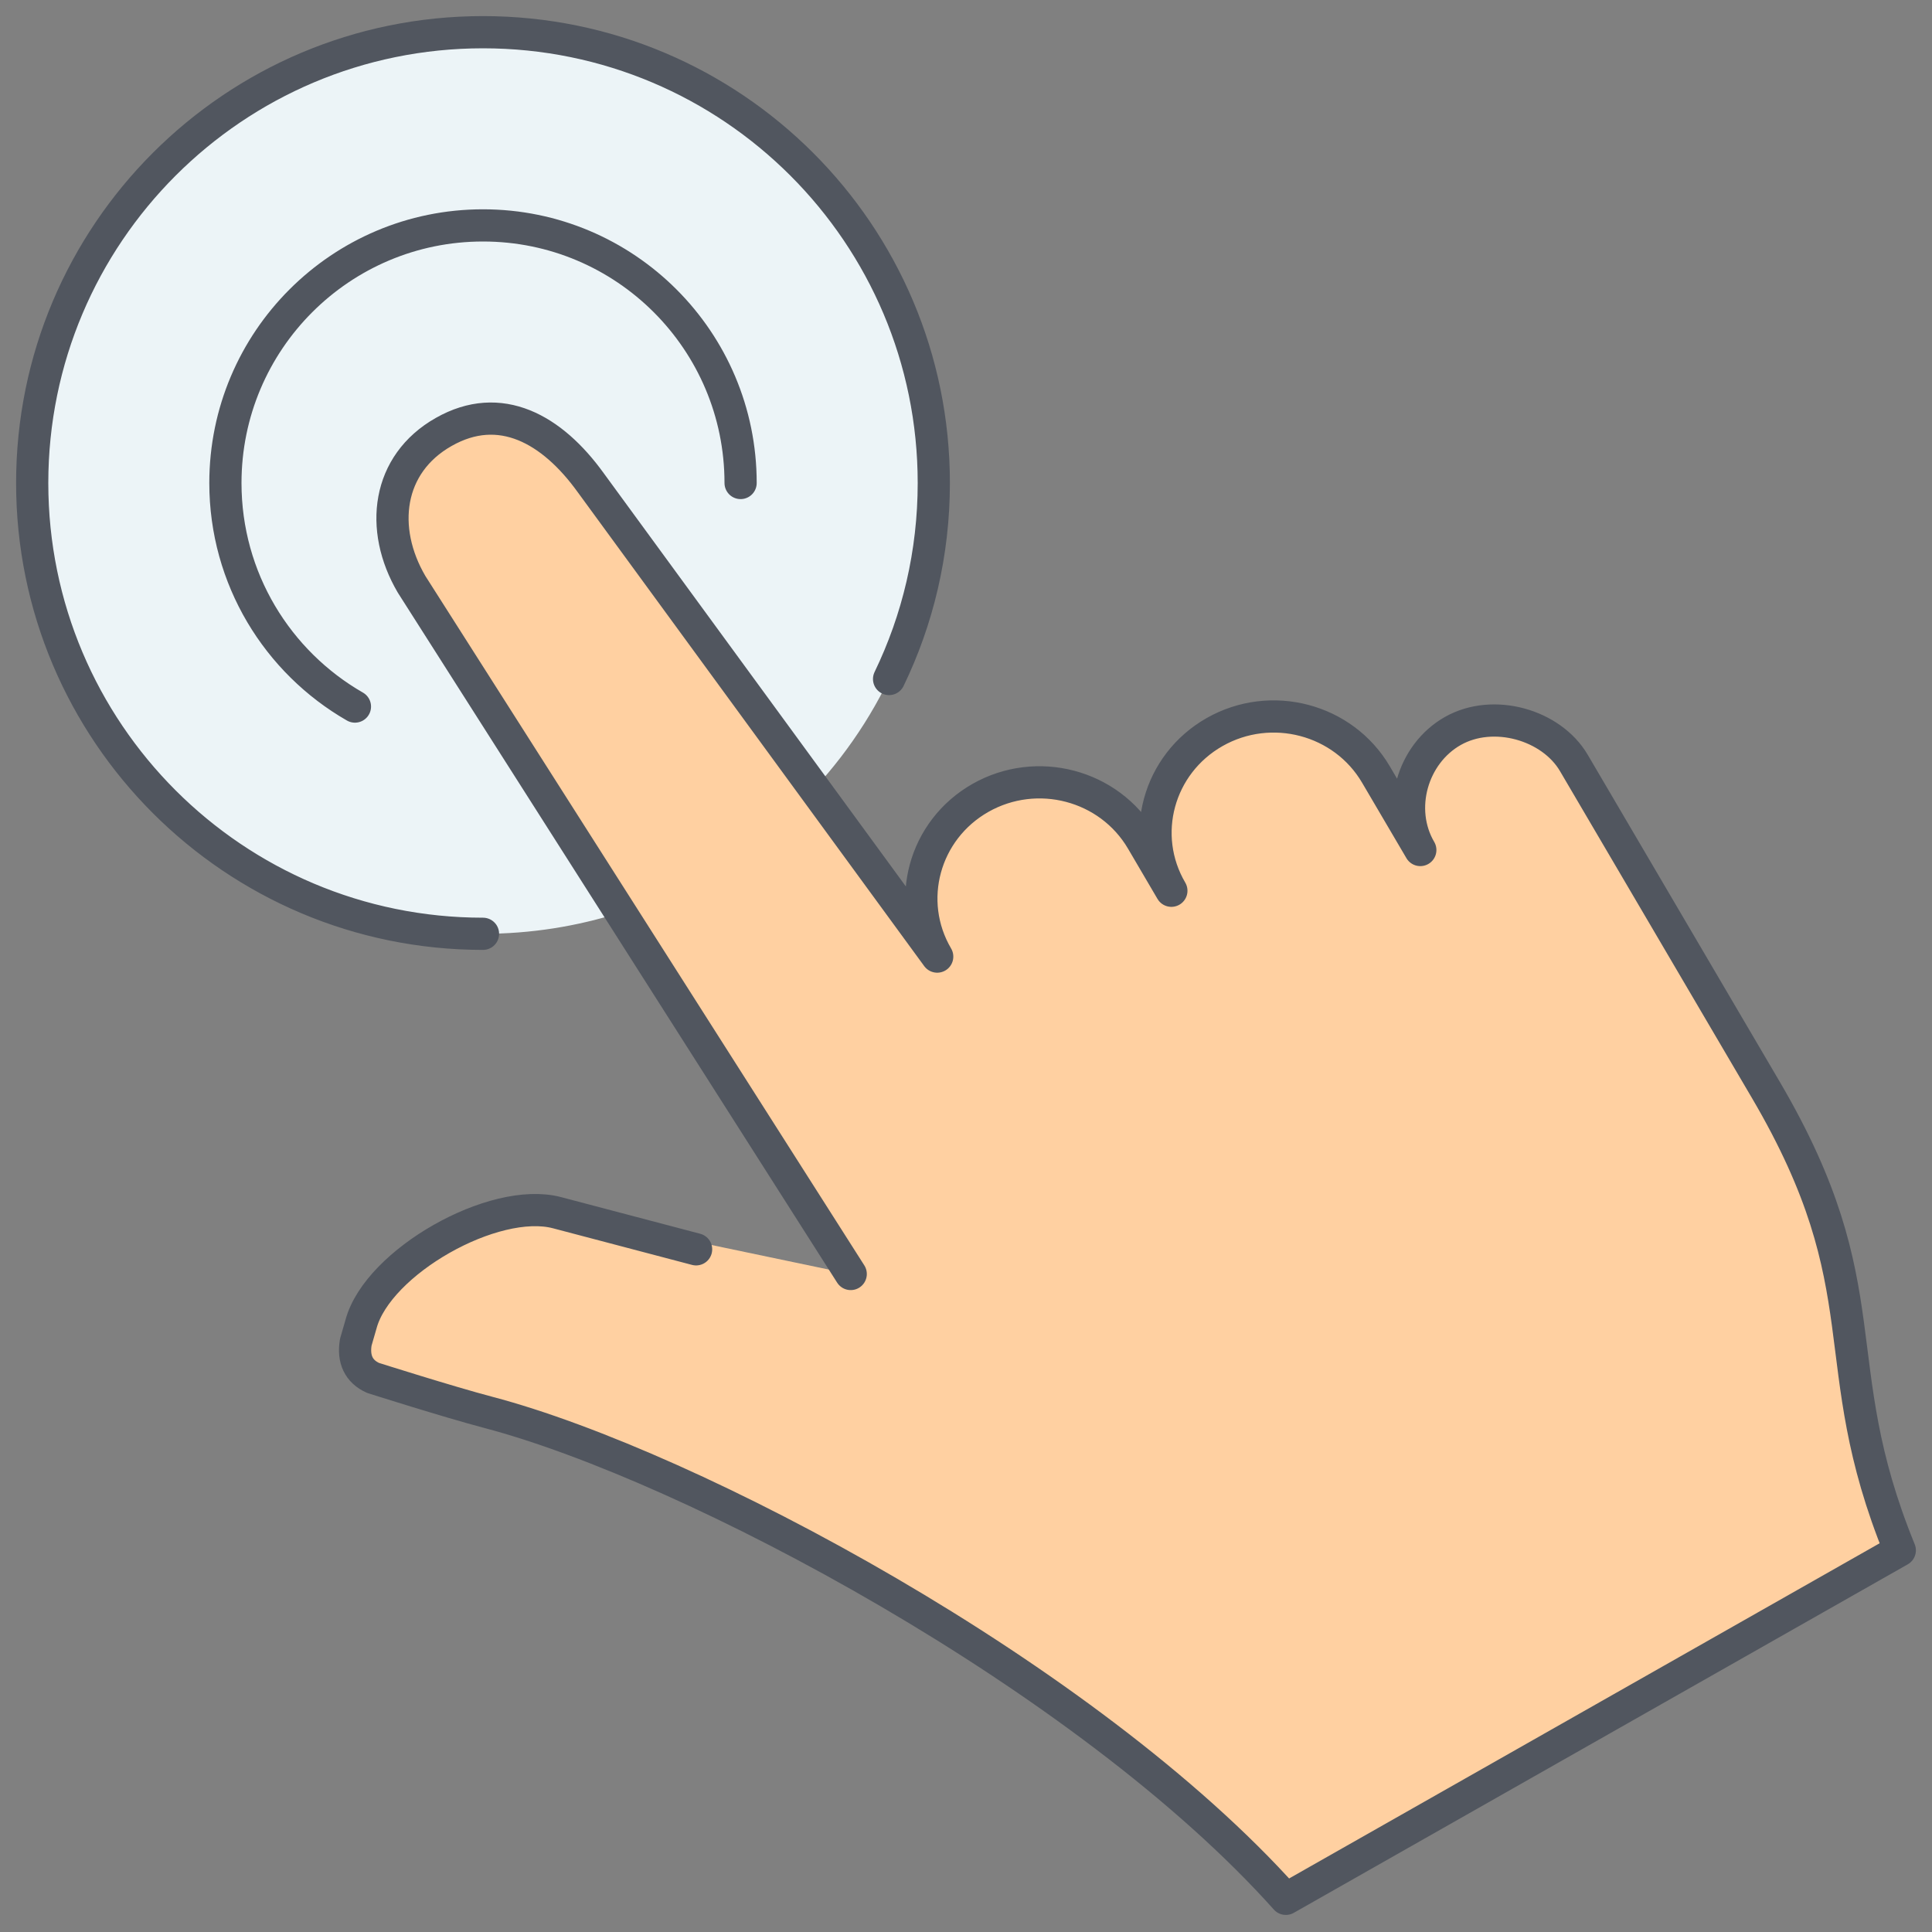
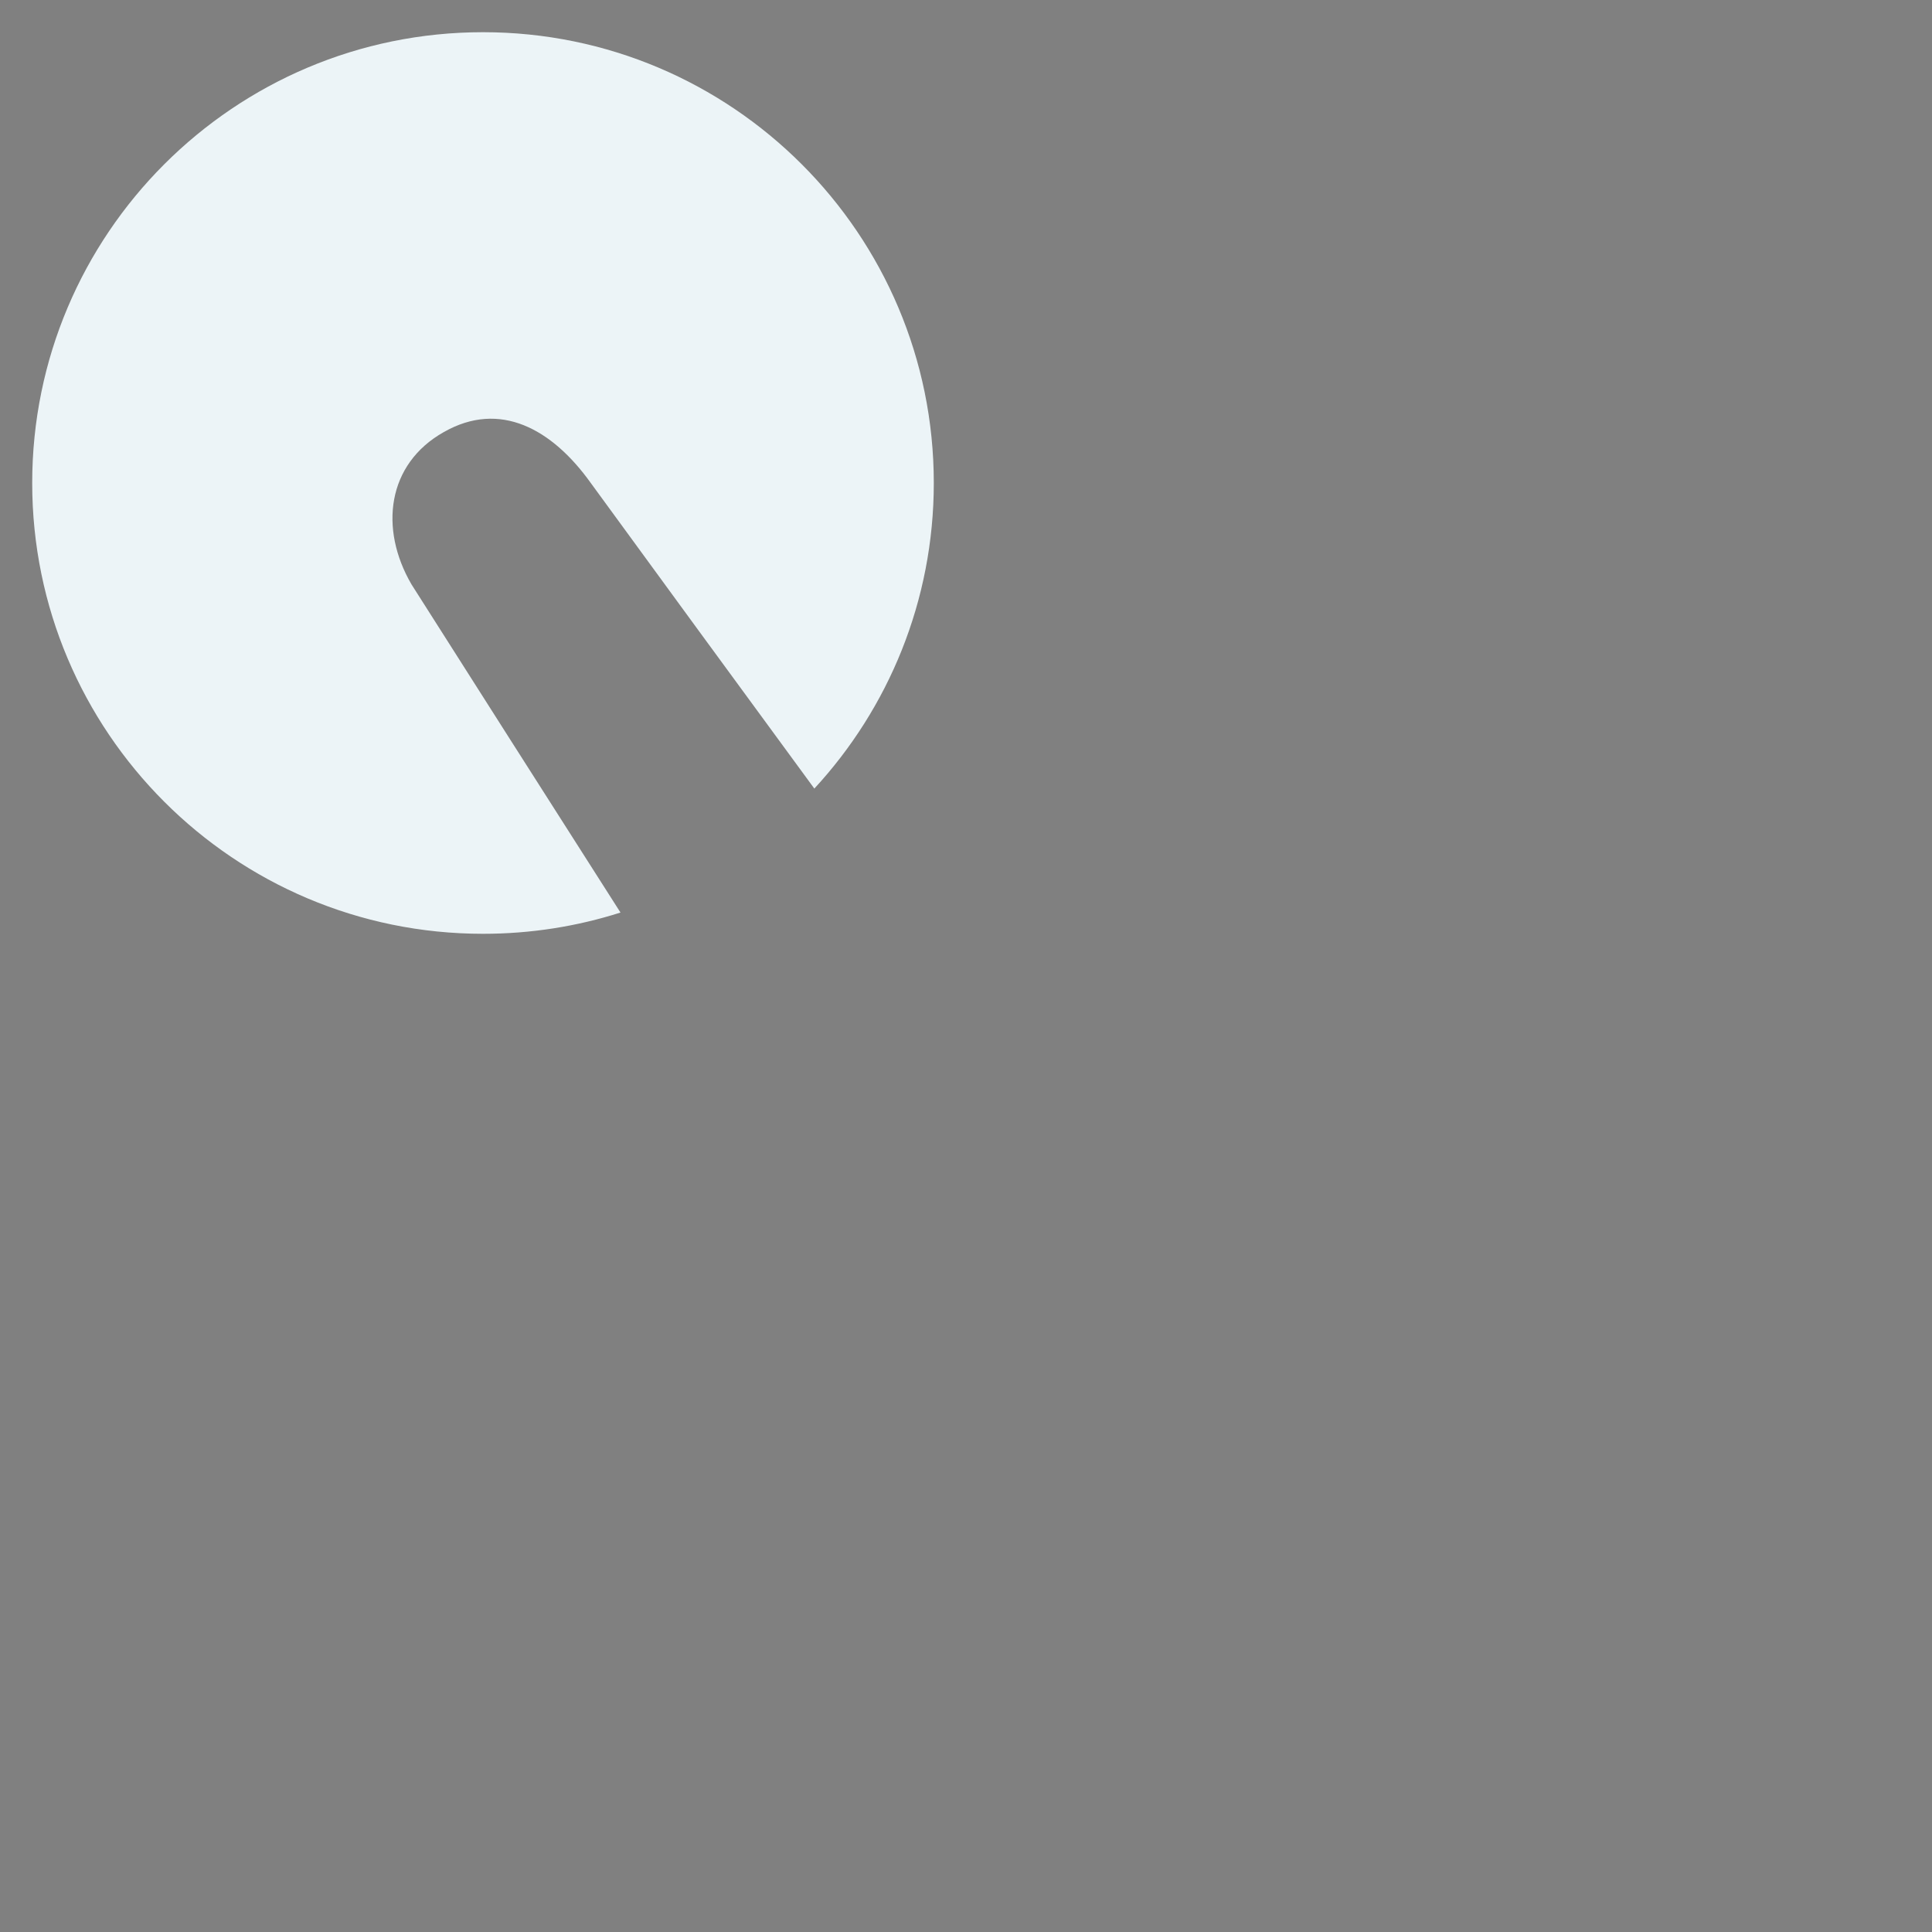
<svg xmlns="http://www.w3.org/2000/svg" width="60px" height="60px" viewBox="0 0 60 60" version="1.1">
  <rect x="0" y="0" width="60" height="60" fill="#808080" stroke="none" />
  <title>click</title>
  <desc>Created with Sketch.</desc>
  <defs />
  <g id="SEO" stroke="none" stroke-width="1" fill="none" fill-rule="evenodd">
    <g id="canvas" transform="translate(-61, -420)" fill-opacity="0" fill="#FFFFFF">
      <rect x="0" y="0" width="660" height="660" />
    </g>
    <g id="click">
      <g id="fill" transform="translate(1, 1)">
-         <path d="M25.42,38.57 L25.42,38.56 L18.27,27.34 L14.84,21.96 L11.78,17.15 C10.77,15.42 11.02,13.41 12.78,12.42 C14.53,11.42 16.15,12.33 17.34,13.99 L20.62,18.48 L24.29,23.49 L28.11,28.71 C27.09,26.98 27.69,24.78 29.45,23.78 C31.2,22.78 33.45,23.37 34.46,25.1 L35.38,26.66 C34.37,24.94 34.97,22.73 36.72,21.73 C38.48,20.74 40.72,21.33 41.73,23.06 L43.11,25.4 C42.36,24.13 42.86,22.42 44.12,21.7 C45.38,20.99 47.18,21.5 47.88,22.69 L53.84,32.85 C57.51,39.1 55.58,41.23 58,47.15 L38.93,57.97 C32.76,51.06 20.44,44.51 14.17,42.86 C12.92,42.53 10.59,41.79 10.59,41.79 C10.14,41.59 9.96,41.21 10.05,40.68 L10.21,40.11 C10.74,38.19 14.34,36.15 16.3,36.66 L25.42,38.57 Z" id="Fill-3" fill="#FFD0A1" />
        <path d="M8.342,19.657 C9.79,21.105 11.79,22 14,22 C14.29,22 14.56,21.98 14.84,21.96 L11.78,17.15 C10.77,15.42 11.02,13.41 12.78,12.42 C14.53,11.42 16.15,12.33 17.34,13.99 L20.62,18.48 C21.49,17.21 22,15.66 22,14 C22,11.79 21.105,9.79 19.657,8.342 C21.105,9.79 22,11.79 22,14 C22,15.66 21.49,17.21 20.62,18.48 L24.29,23.49 C26.59,21 28,17.66 28,14 C28,6.27 21.73,0 14,0 C6.27,0 0,6.27 0,14 C0,21.73 6.27,28 14,28 C15.49,28 16.92,27.77 18.27,27.34 L14.84,21.96 C14.56,21.98 14.29,22 14,22 C11.79,22 9.79,21.105 8.342,19.657 Z" id="Combined-Shape" fill="#ECF4F7" />
      </g>
-       <path d="M23,15 C23,10.582 19.418,7 15,7 C10.582,7 7,10.582 7,15 C7,17.971 8.619,20.563 11.023,21.943 M27.611,21.087 C28.501,19.247 29,17.182 29,15 C29,7.268 22.732,1 15,1 C7.268,1 1,7.268 1,15 C1,22.732 7.268,29 15,29 M26.42,39.565 L12.782,18.146 C11.77,16.42 12.022,14.41 13.779,13.415 C15.533,12.418 17.146,13.326 18.344,14.988 L29.106,29.708 C28.092,27.983 28.694,25.776 30.449,24.779 C32.204,23.784 34.448,24.375 35.461,26.1 L36.378,27.663 C35.365,25.938 35.966,23.731 37.722,22.734 C39.476,21.739 41.721,22.329 42.733,24.056 L44.109,26.398 C43.364,25.129 43.858,23.417 45.117,22.702 C46.375,21.988 48.179,22.505 48.877,23.693 L54.839,33.846 C58.509,40.095 56.584,42.229 59,48.147 L39.933,58.97 C33.758,52.062 21.439,45.515 15.174,43.865 C13.922,43.535 11.587,42.793 11.587,42.793 C11.138,42.593 10.96,42.205 11.05,41.681 L11.214,41.114 C11.738,39.189 15.339,37.146 17.297,37.661 L21.618,38.799" id="stroke" stroke="#51565F" stroke-linecap="round" stroke-linejoin="round" />
    </g>
  </g>
</svg>